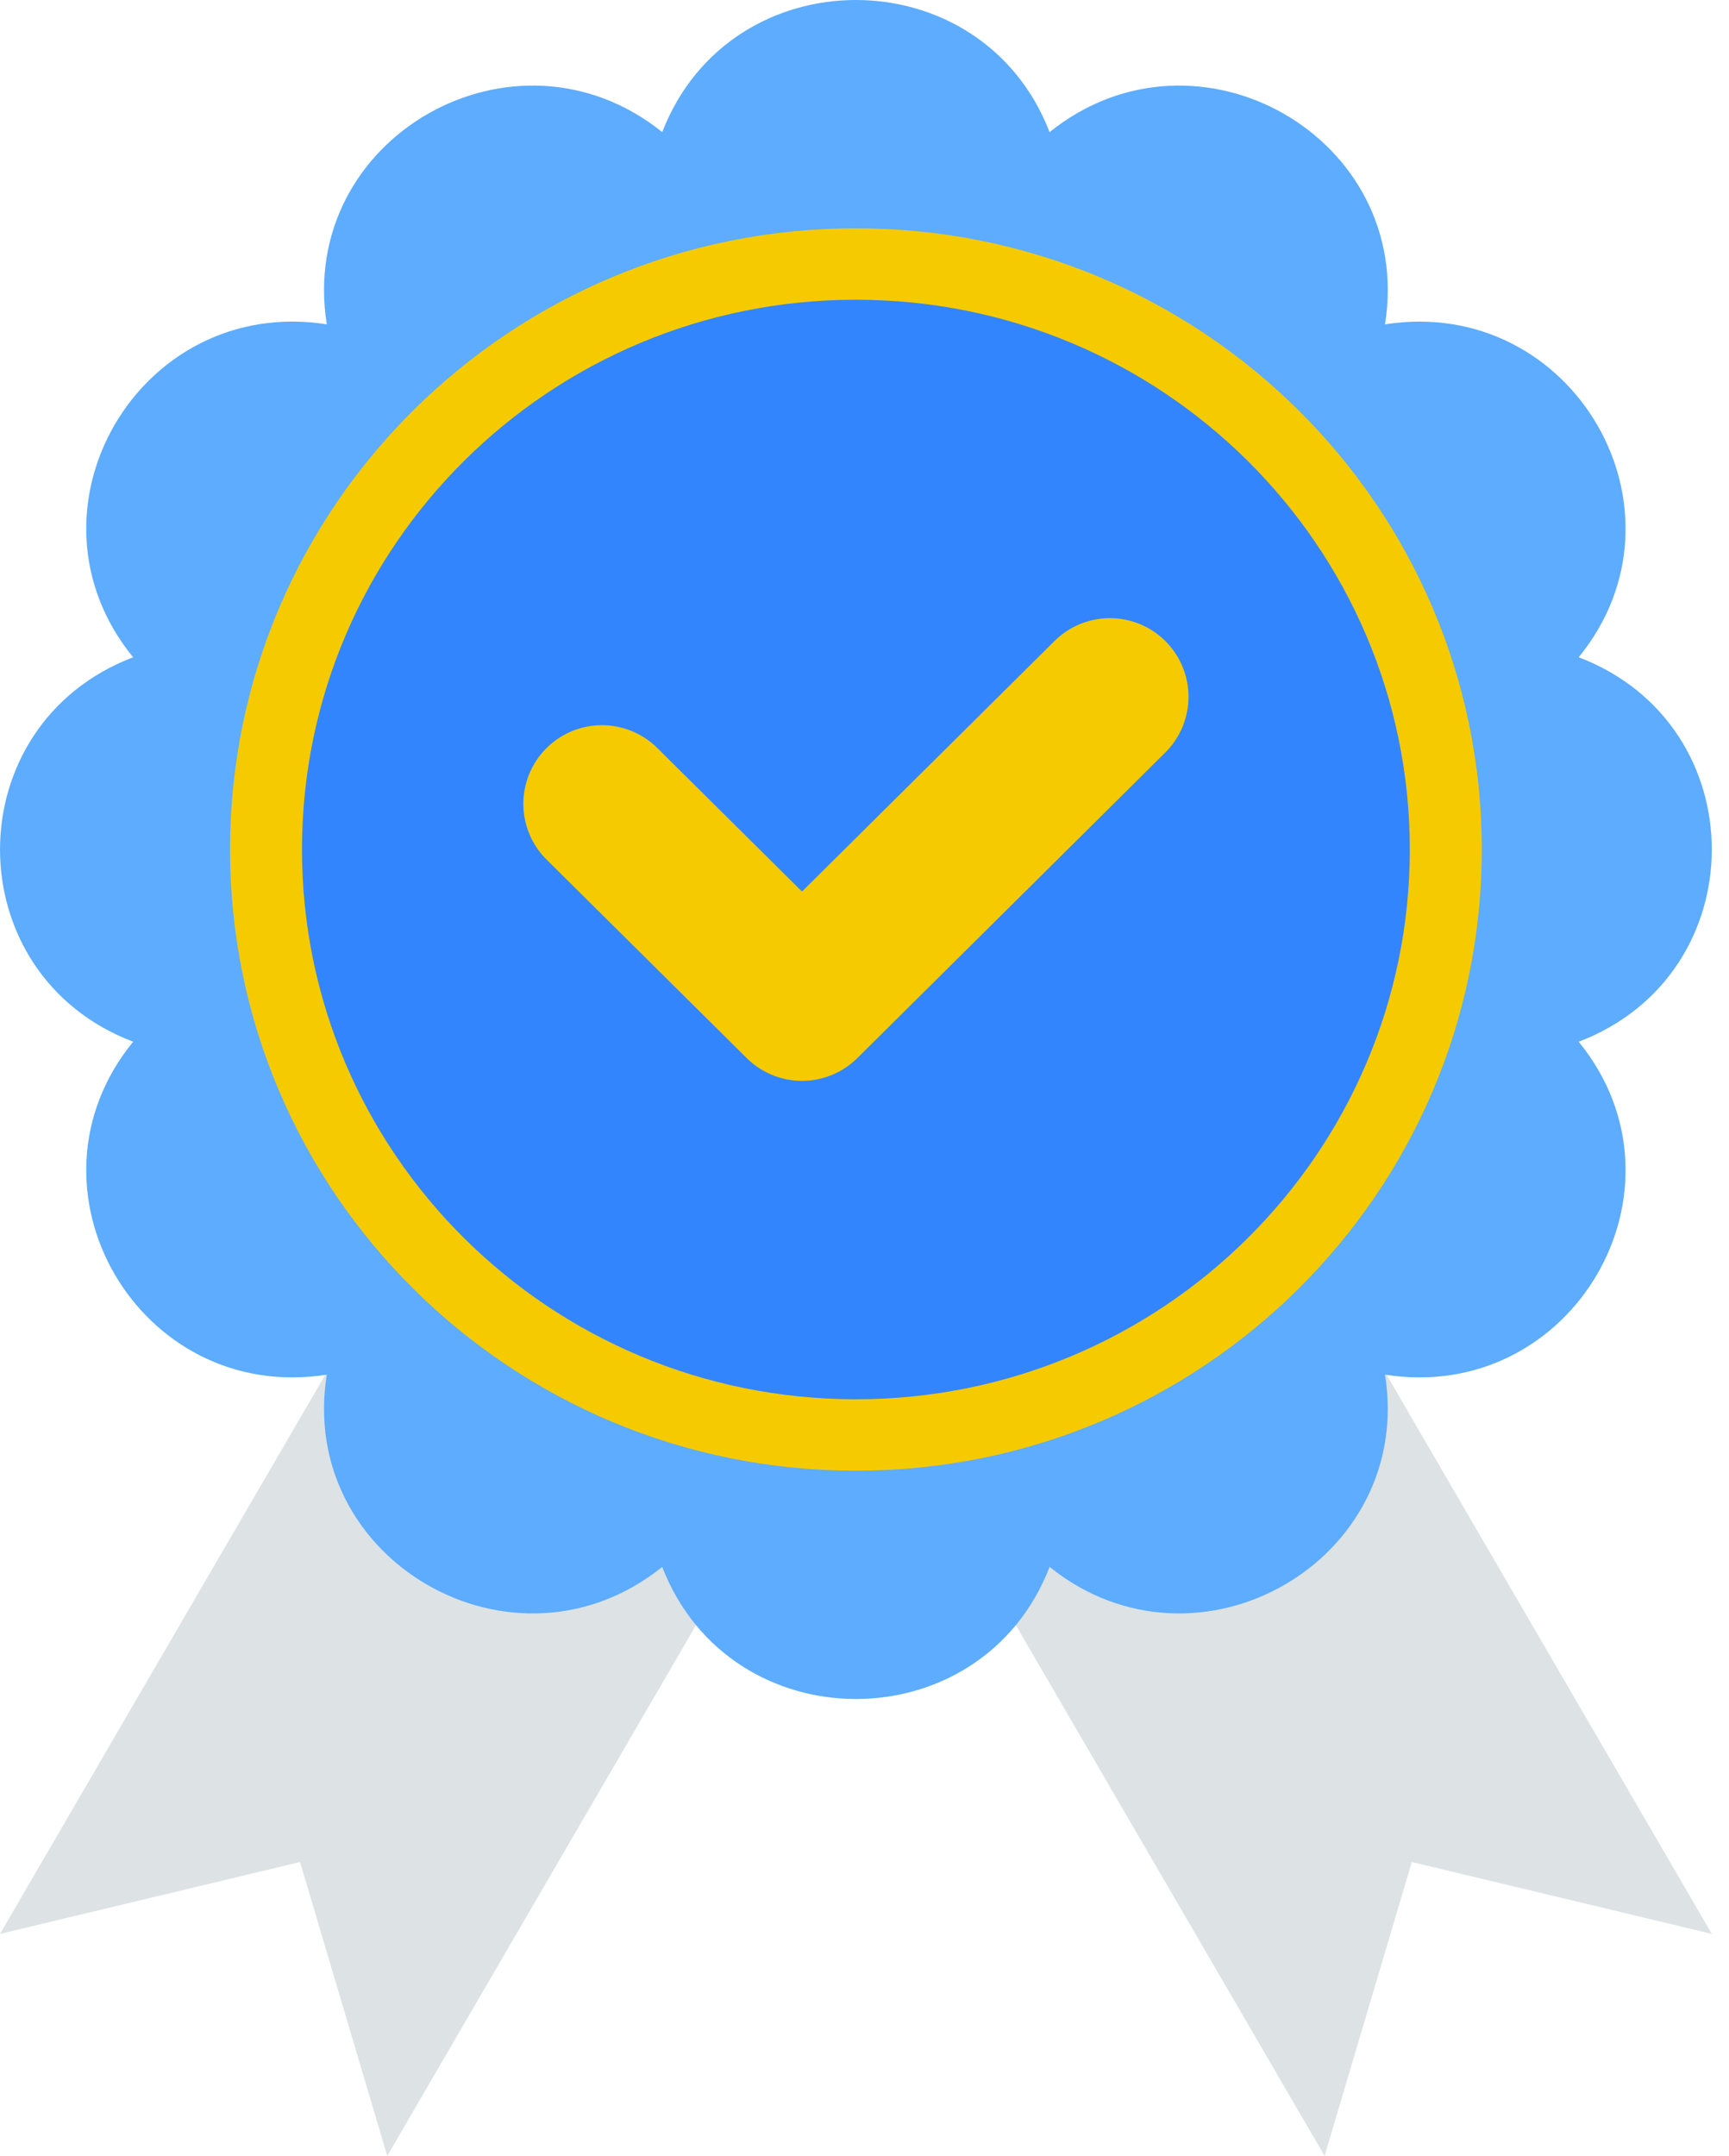
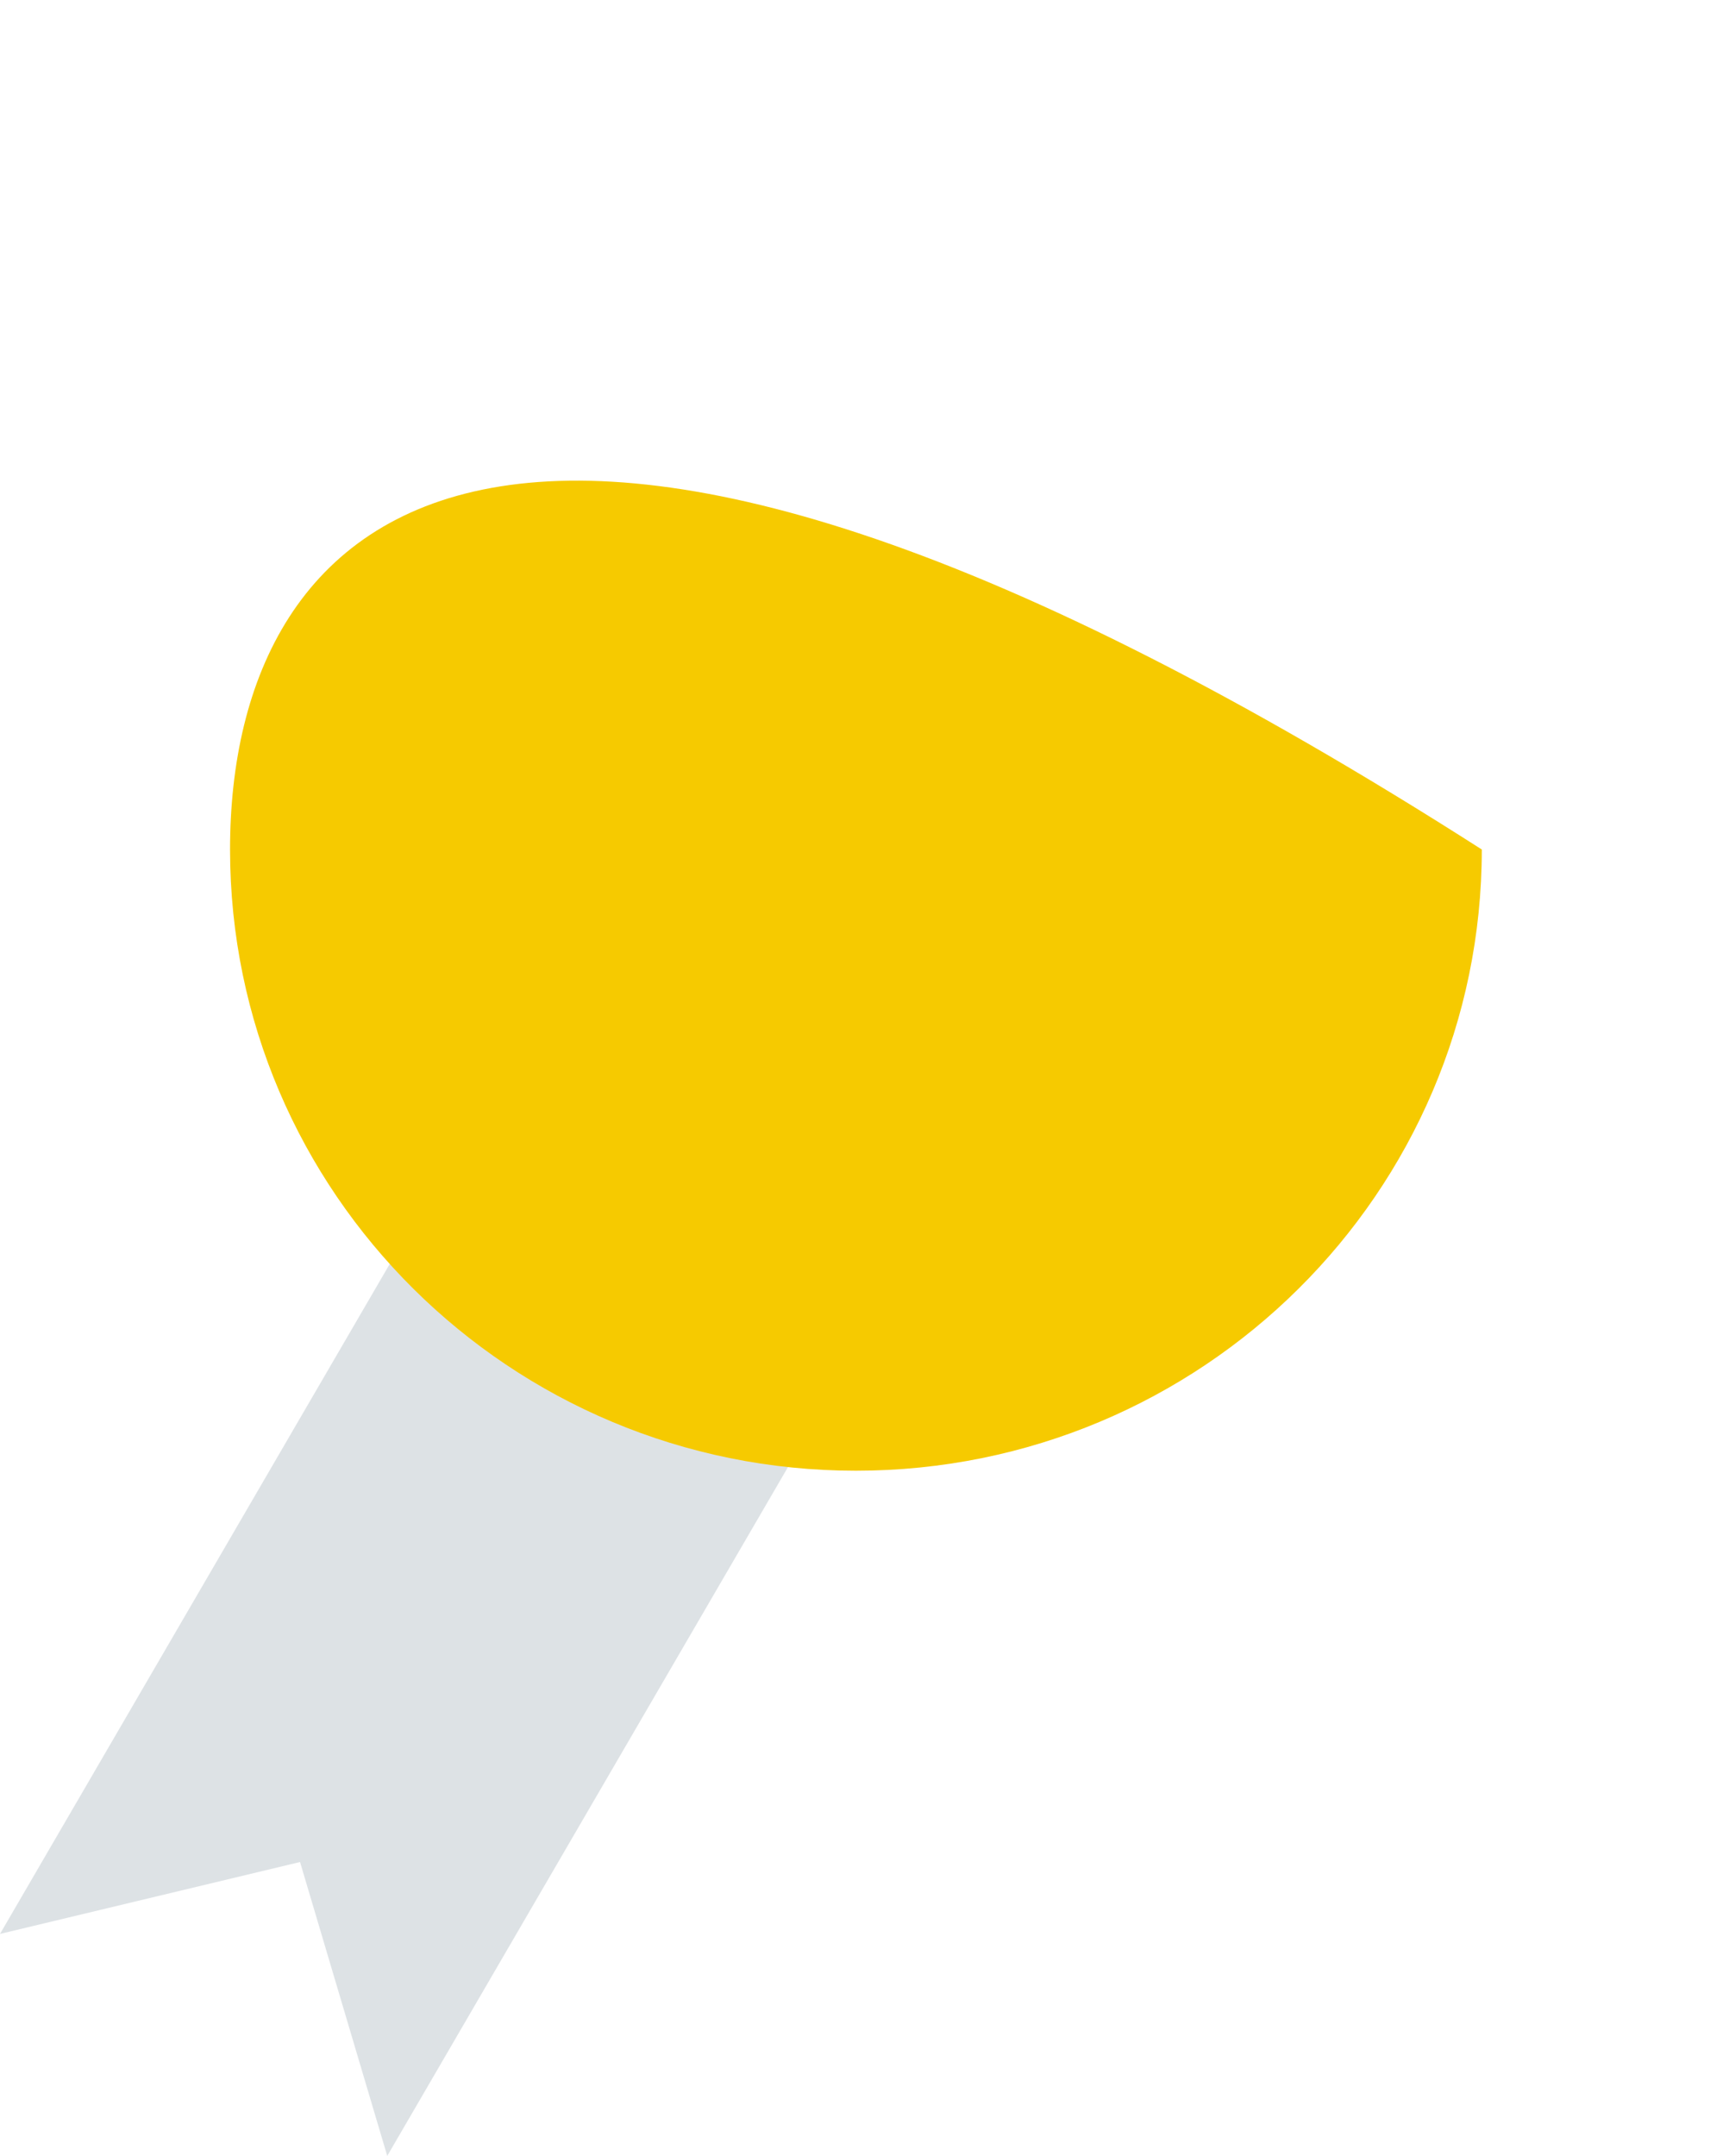
<svg xmlns="http://www.w3.org/2000/svg" width="77" height="96" viewBox="0 0 77 96" fill="none">
  <g clip-path="url(#clip0_1014_13204)">
-     <path d="M58.99 96L38.118 60.126L55.364 50.241L76.236 86.115L62.874 82.913L58.99 96Z" fill="#DDE2E5" />
    <path d="M17.246 96L38.118 60.126L20.872 50.241L0 86.115L13.362 82.913L17.246 96Z" fill="#DDE2E5" />
-     <path d="M46.743 5.883C53.323 0.596 63.01 6.143 61.68 14.443C70.043 13.129 75.633 22.737 70.306 29.267C78.21 32.274 78.21 43.375 70.306 46.387C75.633 52.917 70.043 62.53 61.68 61.211C63.004 69.511 53.323 75.058 46.743 69.772C43.713 77.615 32.527 77.615 29.492 69.772C22.912 75.058 13.225 69.511 14.554 61.211C6.191 62.53 0.601 52.917 5.929 46.387C-1.975 43.38 -1.975 32.28 5.929 29.267C0.601 22.737 6.191 13.124 14.554 14.443C13.225 6.143 22.912 0.596 29.492 5.883C32.527 -1.961 43.707 -1.961 46.743 5.883Z" fill="#5DACFD" />
-     <path d="M38.118 65.489C53.512 65.489 65.991 53.104 65.991 37.827C65.991 22.55 53.512 10.165 38.118 10.165C22.724 10.165 10.245 22.55 10.245 37.827C10.245 53.104 22.724 65.489 38.118 65.489Z" fill="#F6CA00" />
-     <path d="M38.117 62.308C51.741 62.308 62.785 51.348 62.785 37.827C62.785 24.307 51.741 13.347 38.117 13.347C24.493 13.347 13.449 24.307 13.449 37.827C13.449 51.348 24.493 62.308 38.117 62.308Z" fill="#3385FD" />
-     <path d="M26.807 35.792L35.717 44.629L49.429 31.026" stroke="#F6CA00" stroke-width="7" stroke-miterlimit="10" stroke-linecap="round" stroke-linejoin="round" />
+     <path d="M38.118 65.489C53.512 65.489 65.991 53.104 65.991 37.827C22.724 10.165 10.245 22.55 10.245 37.827C10.245 53.104 22.724 65.489 38.118 65.489Z" fill="#F6CA00" />
  </g>
  <defs>
    <clipPath id="clip0_1014_13204">
      <rect width="76.235" height="96" fill="white" />
    </clipPath>
  </defs>
</svg>